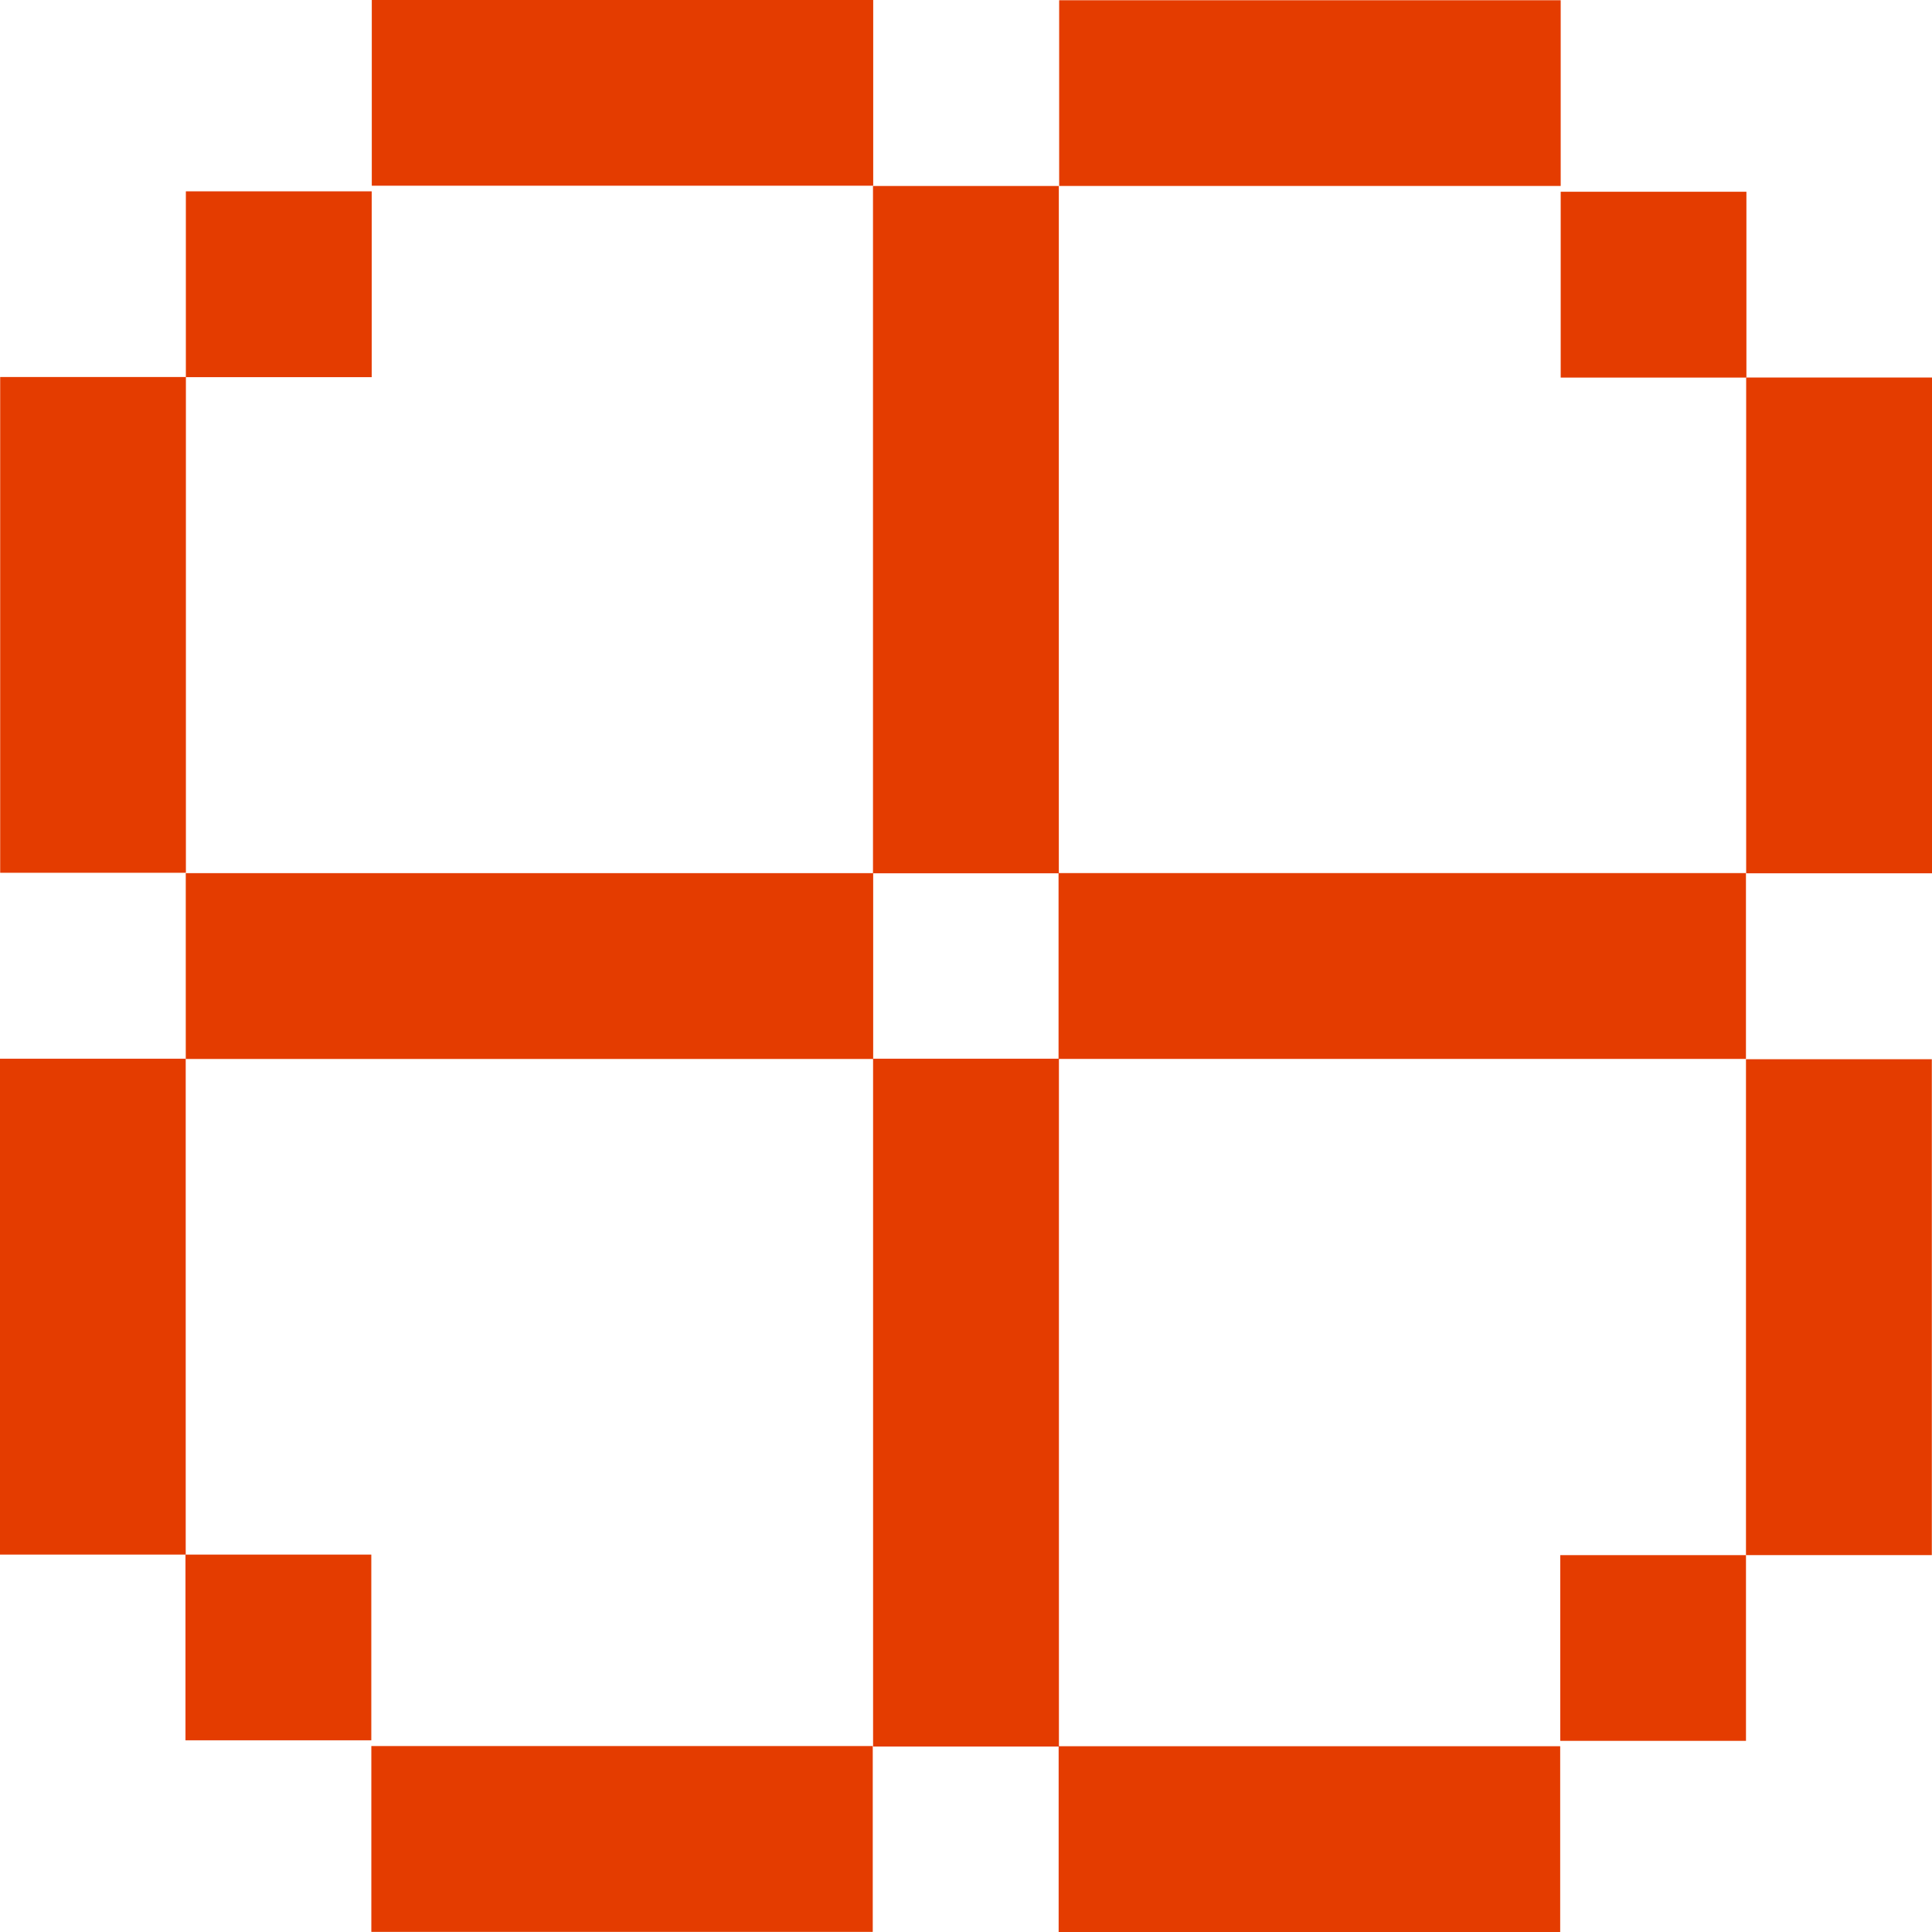
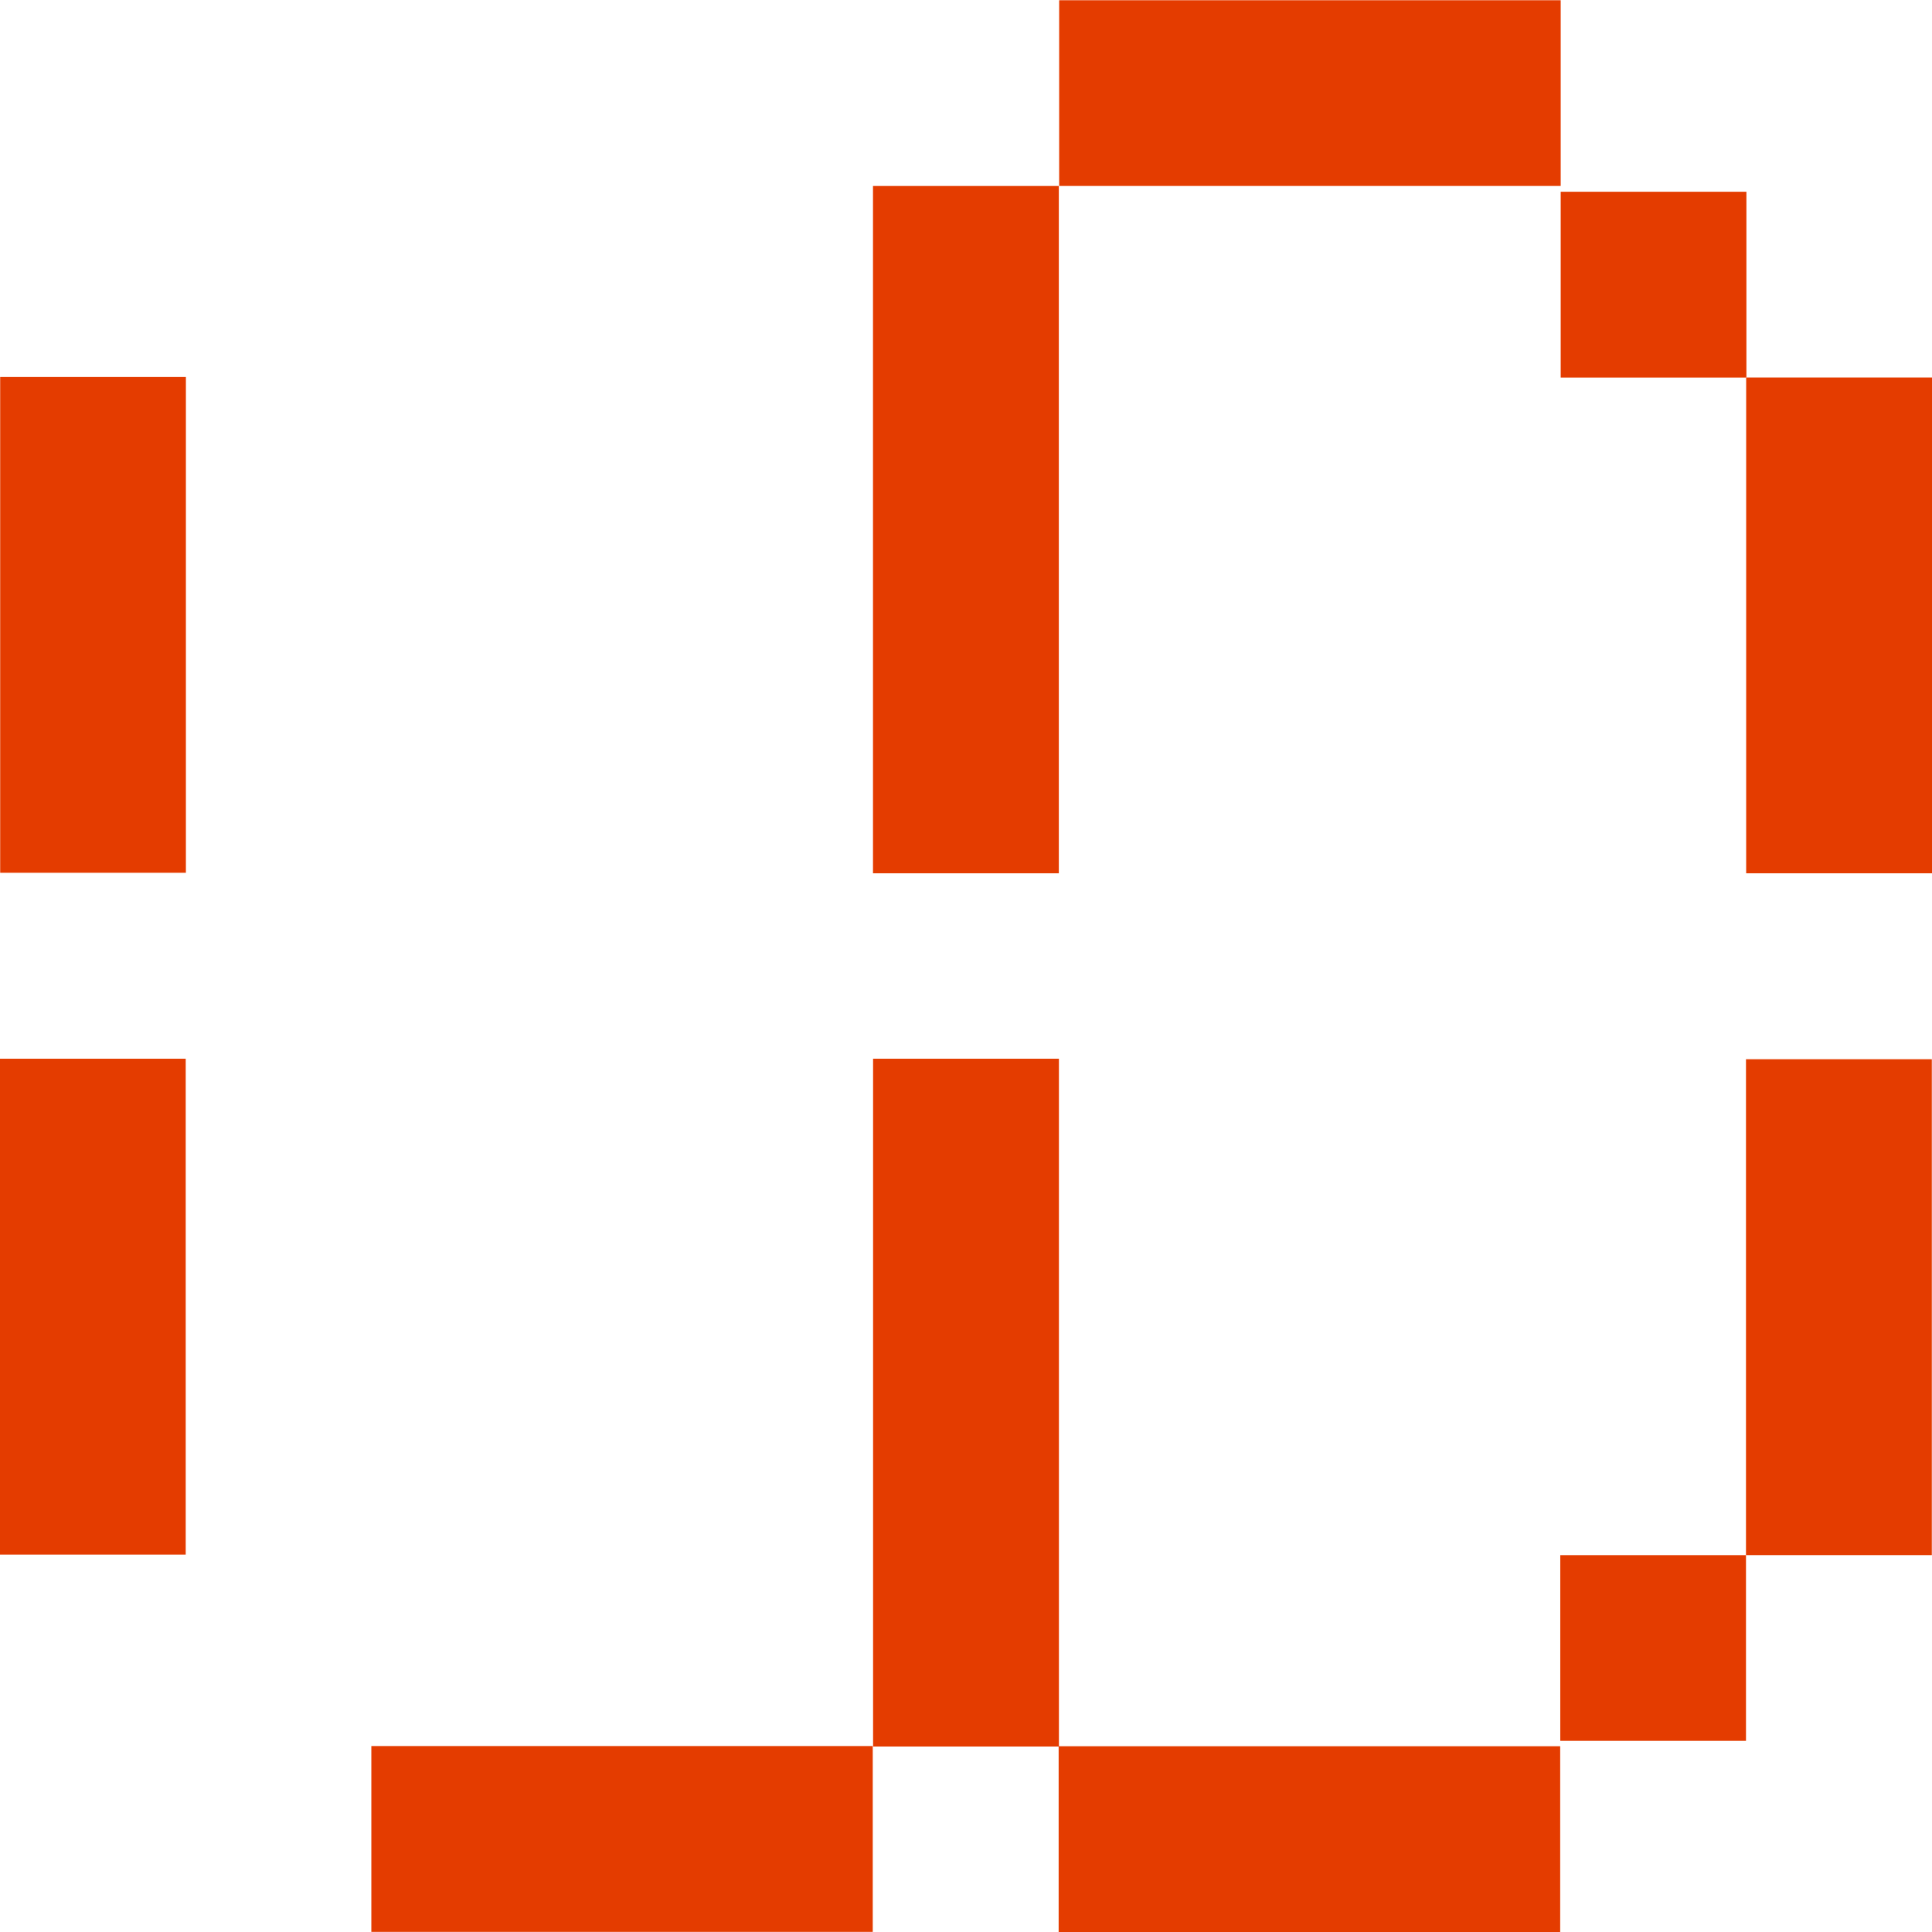
<svg xmlns="http://www.w3.org/2000/svg" width="64" height="64.002" viewBox="0 0 64 64.002">
  <defs>
    <style>
            .cls-1{fill:#e43c00}
        </style>
  </defs>
  <g id="flower" transform="translate(7354.994 22205.559)">
-     <path id="Rectangle_3590" data-name="Rectangle 3590" class="cls-1" transform="translate(-7348.84 -22176.635)" d="M0 0h22.771v6.156H0z" />
-     <path id="Rectangle_3591" data-name="Rectangle 3591" class="cls-1" transform="translate(-7342.678 -22205.559)" d="M0 0h16.61v6.152H0z" />
    <path id="Rectangle_3592" data-name="Rectangle 3592" class="cls-1" transform="translate(-7354.988 -22193.07)" d="M0 0h6.152v16.423H0z" />
-     <path id="Rectangle_3593" data-name="Rectangle 3593" class="cls-1" transform="translate(-7348.837 -22199.221)" d="M0 0h6.156v6.156H0z" />
    <path id="Rectangle_3594" data-name="Rectangle 3594" class="cls-1" transform="translate(-7319.908 -22205.551)" d="M0 0h16.614v6.152H0z" />
    <path id="Rectangle_3595" data-name="Rectangle 3595" class="cls-1" transform="translate(-7297.15 -22193.053)" d="M0 0h6.156v16.423H0z" />
    <path id="Rectangle_3596" data-name="Rectangle 3596" class="cls-1" transform="translate(-7303.294 -22199.207)" d="M0 0h6.152v6.156H0z" />
    <path id="Rectangle_3597" data-name="Rectangle 3597" class="cls-1" transform="translate(-7342.693 -22147.719)" d="M0 0h16.61v6.156H0z" />
    <path id="Rectangle_3598" data-name="Rectangle 3598" class="cls-1" transform="translate(-7354.994 -22170.488)" d="M0 0h6.152v16.427H0z" />
-     <path id="Rectangle_3599" data-name="Rectangle 3599" class="cls-1" transform="translate(-7348.85 -22154.061)" d="M0 0h6.156v6.152H0z" />
    <path id="Rectangle_3600" data-name="Rectangle 3600" class="cls-1" transform="translate(-7319.925 -22147.713)" d="M0 0h16.614v6.156H0z" />
    <path id="Rectangle_3604" data-name="Rectangle 3604" class="cls-1" transform="translate(-7297.156 -22170.471)" d="M0 0h6.156v16.427H0z" />
    <path id="Rectangle_3605" data-name="Rectangle 3605" class="cls-1" transform="translate(-7303.308 -22154.043)" d="M0 0h6.152v6.152H0z" />
    <path id="Rectangle_3612" data-name="Rectangle 3612" class="cls-1" transform="translate(-7326.075 -22199.398)" d="M0 0h6.156v22.768H0z" />
    <path id="Rectangle_6654" data-name="Rectangle 6654" class="cls-1" transform="translate(-7326.072 -22170.488)" d="M0 0h6.156v22.785H0z" />
-     <path id="Rectangle_6655" data-name="Rectangle 6655" class="cls-1" transform="translate(-7319.928 -22176.637)" d="M0 0h22.771v6.156H0z" />
  </g>
</svg>